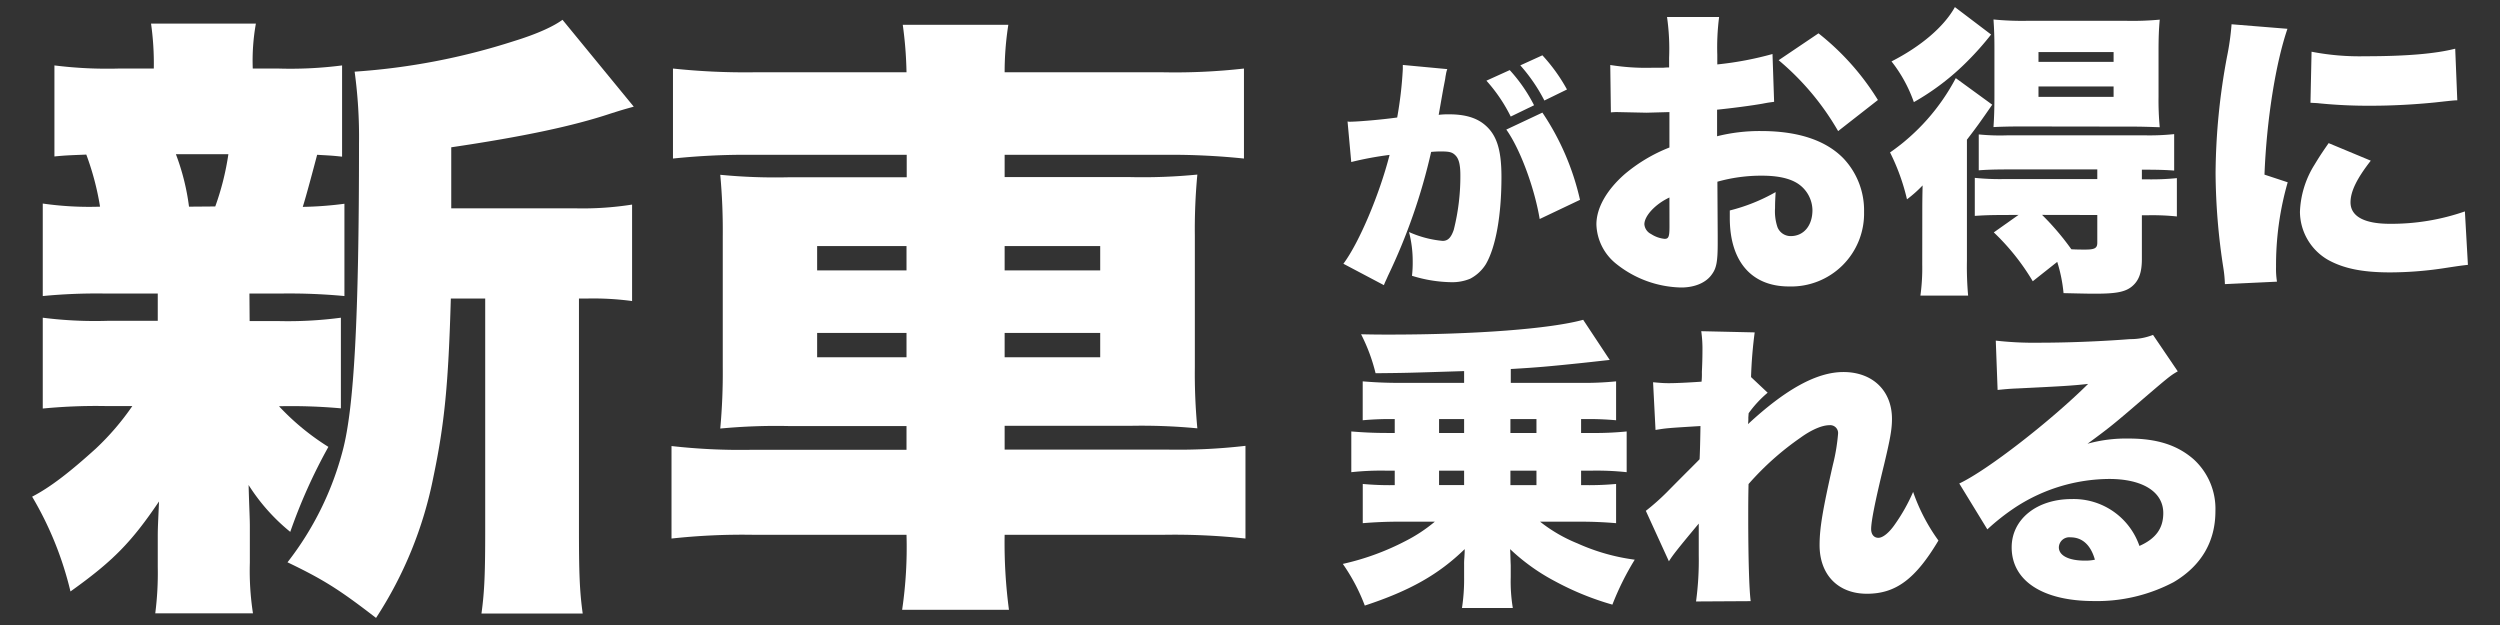
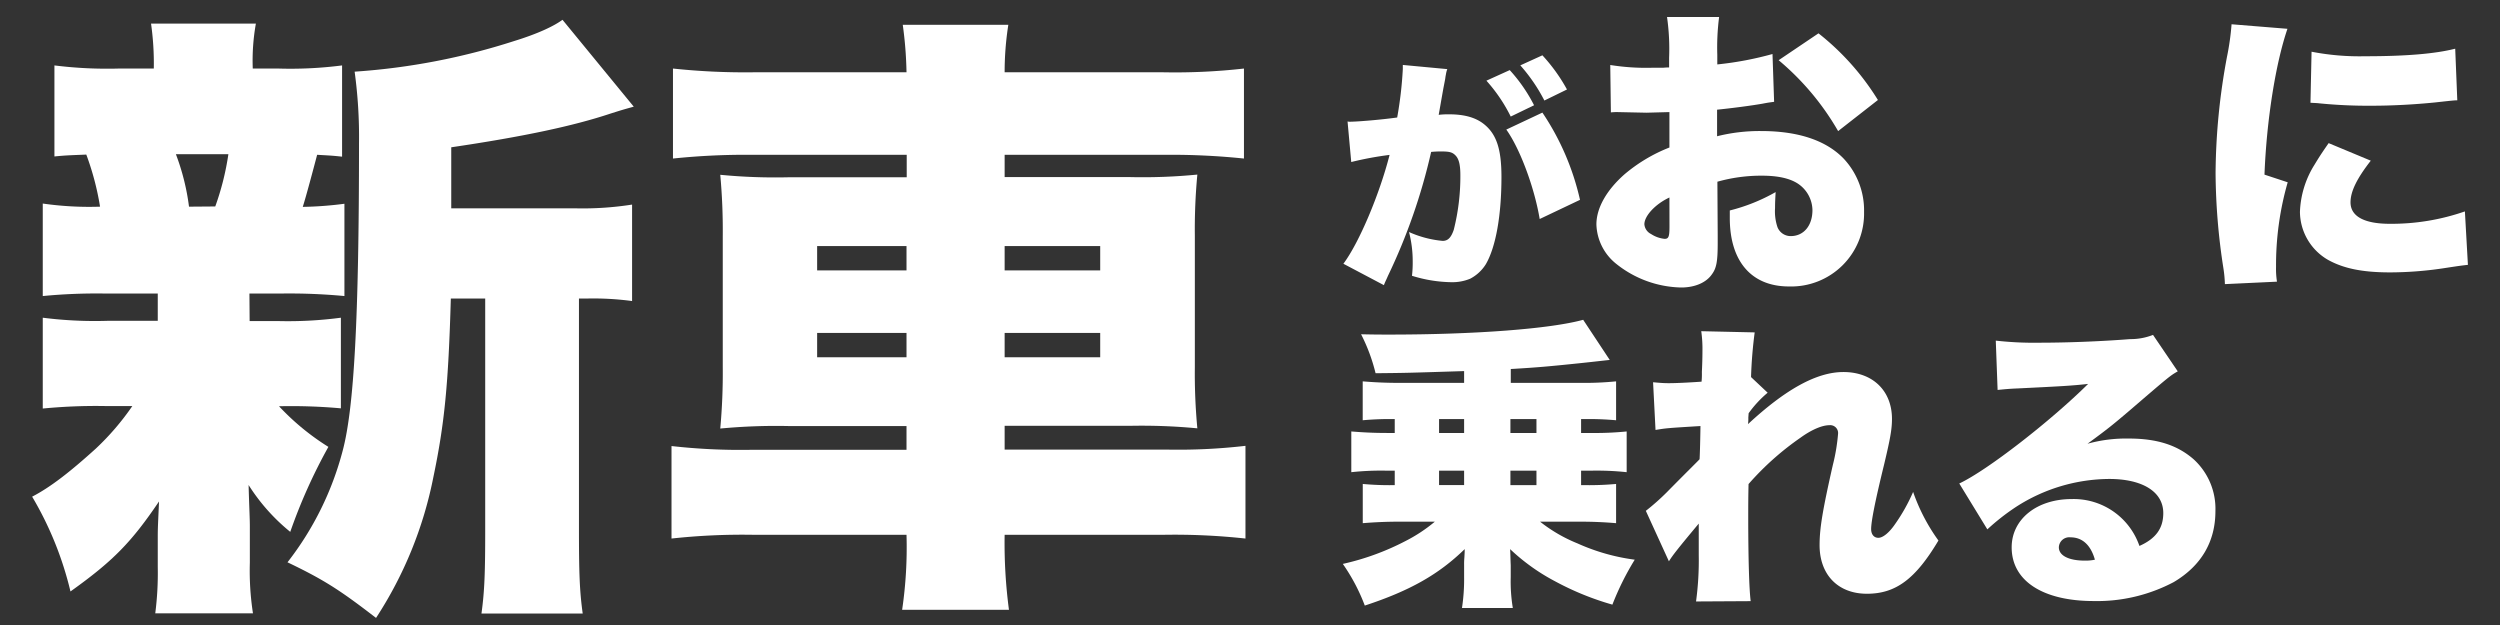
<svg xmlns="http://www.w3.org/2000/svg" id="レイヤー_1" data-name="レイヤー 1" viewBox="0 0 480 120" width="480" height="120">
  <rect x="0" y="0" width="480" height="120" fill="#333333" stroke="none" />
  <defs>
    <style>.cls-1{fill:#fff;}</style>
  </defs>
  <title>アートボード 1</title>
  <path class="cls-1" d="M47.93,61.64h5.28A77.41,77.41,0,0,0,65.45,61v17.4A106.31,106.31,0,0,0,53.57,78a47,47,0,0,0,9.48,7.8,103.26,103.26,0,0,0-7.32,16.32,37.13,37.13,0,0,1-8-9c.12,4.44.24,6.36.24,7.92v7a53.5,53.5,0,0,0,.6,9.72H29.81a60.55,60.55,0,0,0,.48-8.88v-6c0-1.8.12-3.6.24-6.6-5.28,7.8-8.76,11.4-17,17.28A65.31,65.31,0,0,0,6.17,95.36c3.48-1.8,7.2-4.68,12.24-9.24a50,50,0,0,0,7-8.16H20.21a105.94,105.94,0,0,0-12,.48V61a79.16,79.16,0,0,0,12.36.6h9.72V56.36H20.21a107.3,107.3,0,0,0-12,.48V39.08a62.68,62.68,0,0,0,11,.6,52.76,52.76,0,0,0-2.64-10c-2.76.12-3.72.12-6.12.36V12.56a81.07,81.07,0,0,0,12.36.6h6.72A54.65,54.65,0,0,0,29,4.53H49.13a40.42,40.42,0,0,0-.6,8.63h4.92a77.18,77.18,0,0,0,12.23-.6V30.08c-2.15-.24-2.87-.24-4.79-.36-.6,2.28-2.16,8.16-2.76,10a69.25,69.25,0,0,0,8-.6V56.84a113.51,113.51,0,0,0-12.24-.48h-6Zm-6.6-22A51.62,51.62,0,0,0,43.85,29.6H33.77a43.94,43.94,0,0,1,2.52,10.08Zm69.11.36a61.17,61.17,0,0,0,10.92-.72V57.8a55.79,55.79,0,0,0-8.76-.48h-1.44V101.6c0,8.4.12,11.88.72,16.2H92.44c.6-4.32.72-7.92.72-16.2V57.32h-6.6c-.47,16.44-1.2,24-3.36,34.32a76.4,76.4,0,0,1-11,27c-7-5.4-10-7.32-17-10.68A59.18,59.18,0,0,0,65.81,86.48c2.16-8.16,3.12-25.32,3.12-58.92a92.69,92.69,0,0,0-.84-13.8A127.4,127.4,0,0,0,98.68,7.89C103.36,6.45,106.36,5,108,3.8l13.68,16.68c-2.16.6-2.16.6-4.44,1.32-7.2,2.4-16.8,4.44-30.6,6.48V40Z" />
  <path class="cls-1" d="M174.05,13.88a75.81,75.81,0,0,0-.72-9.12H193.6a58.45,58.45,0,0,0-.71,9.12h30.47a117.66,117.66,0,0,0,15.48-.72V30.44A135.7,135.7,0,0,0,224,29.72H192.89V34h24a107.64,107.64,0,0,0,13-.48,112.43,112.43,0,0,0-.48,11.76v25.2a112.43,112.43,0,0,0,.48,11.76,112.65,112.65,0,0,0-13.08-.48H192.89v4.56h31a112.23,112.23,0,0,0,15.24-.72V103.4a125.86,125.86,0,0,0-15.72-.72H192.89a97.24,97.24,0,0,0,.83,14.4H173.21a82.07,82.07,0,0,0,.84-14.4h-29.4a125.86,125.86,0,0,0-15.72.72V85.64a117.66,117.66,0,0,0,15.48.72h29.64V81.8H151.37a114,114,0,0,0-13.08.48,117,117,0,0,0,.48-11.76V45.32a117,117,0,0,0-.48-11.76,108.94,108.94,0,0,0,13,.48h22.8V29.72h-30a134.16,134.16,0,0,0-14.88.72V13.16a130.93,130.93,0,0,0,15.48.72ZM156.89,47.24v4.68h17.16V47.24Zm0,16.68V68.6h17.16V63.92Zm54.35-12V47.24H192.89v4.68Zm0,16.68V63.92H192.89V68.6Z" />
  <path class="cls-1" d="M258.73,23.32a1.53,1.53,0,0,0,.42.05c1.51,0,6-.38,9.11-.81a74.37,74.37,0,0,0,1.08-9.29v-.8l8.54.8a5.05,5.05,0,0,0-.28,1.13c-.05.14-.09.57-.14.85l-.33,1.7c-.43,2.41-.76,4.34-.9,5.1a14.78,14.78,0,0,1,2-.1c2.93,0,5.1.61,6.7,1.89,2.41,1.93,3.35,4.81,3.35,10.14,0,7.36-1.08,13.45-3,16.75a7.78,7.78,0,0,1-3,2.78,8.93,8.93,0,0,1-3.68.67,26.48,26.48,0,0,1-7.5-1.23,21.71,21.71,0,0,0,.14-2.74,22.37,22.37,0,0,0-.71-5.66,20.29,20.29,0,0,0,6.46,1.7c1,0,1.61-.61,2.13-2.12a41.87,41.87,0,0,0,1.27-10.48c0-2-.28-3.11-.9-3.77s-1.18-.8-2.83-.8a17.88,17.88,0,0,0-1.88.09A112,112,0,0,1,266.47,53c-.38.9-.48,1-.76,1.75l-7.78-4.11c3-4,6.93-13.3,8.87-20.9a63.57,63.57,0,0,0-7.36,1.37Zm31.14-9.86a30.23,30.23,0,0,1,4.67,6.75l-4.48,2.17a30.45,30.45,0,0,0-4.67-6.89Zm6.27,8.16a49.4,49.4,0,0,1,7.22,16.75l-7.74,3.68c-1-6-3.77-13.49-6.41-17.17Zm0-11a33,33,0,0,1,4.72,6.56l-4.34,2.12a32.53,32.53,0,0,0-4.62-6.75Z" />
  <path class="cls-1" d="M340.63,19.55c-.87.12-1,.12-2.2.35-2.26.4-5.91.87-8.75,1.16v5.1a33.63,33.63,0,0,1,8.46-1c7.13,0,12.46,1.8,15.82,5.27A14.52,14.52,0,0,1,357.9,40.7,14,14,0,0,1,343.47,55c-7.18,0-11.35-4.81-11.35-13.15V40.41a34.7,34.7,0,0,0,8.8-3.53c-.06,1.21-.11,1.85-.11,3.07a9.54,9.54,0,0,0,.46,3.65,2.71,2.71,0,0,0,2.55,1.73c2.49,0,4.17-2,4.17-5a6.22,6.22,0,0,0-2.84-5.1c-1.56-1-3.82-1.5-6.89-1.5a30.88,30.88,0,0,0-8.52,1.16l.06,10.25v1.51c0,3.53-.23,4.81-1.1,6-1.1,1.62-3.3,2.55-5.91,2.55a20.59,20.59,0,0,1-12.52-4.58,10.05,10.05,0,0,1-3.76-7.53c0-3.13,1.91-6.54,5.39-9.62a30.68,30.68,0,0,1,8.63-5.15V21.52l-4.4.12-5.62-.12a11,11,0,0,0-1.22.06l-.12-9.1a43.45,43.45,0,0,0,7.94.53h2.2a11.34,11.34,0,0,1,1.16-.06V11.09a43.41,43.41,0,0,0-.4-7.82h10a45.53,45.53,0,0,0-.35,7.24v1.86a63.33,63.33,0,0,0,10.6-2Zm-20.1,18.37c-2.72,1.27-4.81,3.53-4.81,5.15A2.29,2.29,0,0,0,317,44.93a5.78,5.78,0,0,0,2.61.93c.75,0,.93-.41.93-2.32Zm32.39-12.75A50.65,50.65,0,0,0,341.5,11.56l7.65-5.16a49,49,0,0,1,11.41,12.8Z" />
-   <path class="cls-1" d="M369.08,41.28c0-2,0-2.9.06-5.68a23.49,23.49,0,0,1-3,2.67,40.28,40.28,0,0,0-3.25-9A40.08,40.08,0,0,0,375.51,15l7,5.1c-2.08,3-2.89,4.17-4.86,6.72V50.09a62.14,62.14,0,0,0,.23,6.66h-9.16a38.9,38.9,0,0,0,.35-6ZM382.29,6.63a56.58,56.58,0,0,1-4.58,5.16,47.36,47.36,0,0,1-10.25,7.82,27.05,27.05,0,0,0-4.29-7.82c5.68-2.9,10.08-6.66,12.17-10.43Zm2.49,34.65c-2.66,0-3.94.06-5.62.17v-7.3a47.55,47.55,0,0,0,5.74.23h17.78V32.53H385.53c-2.6,0-4.17.06-5.61.17V25.81a41.18,41.18,0,0,0,5.67.17h26a45,45,0,0,0,5.85-.23v7c-1.45-.11-3-.17-5.62-.17h-.58v1.85h.87a49.1,49.1,0,0,0,5.85-.23v7.36a45.61,45.61,0,0,0-5.62-.23h-1.1v8.4c0,2.61-.58,4.17-1.91,5.27s-3.19,1.39-7.13,1.39c-.75,0-1.39,0-6-.11a28.94,28.94,0,0,0-1.21-6L390.29,54a43.79,43.79,0,0,0-7.48-9.38l4.75-3.36Zm3.3-17c-2.43,0-4.23.06-5.33.12.12-1.8.18-3.48.18-6V9.18c0-2.2-.06-3.65-.18-5.44A55.79,55.79,0,0,0,389,4h19.41a56.22,56.22,0,0,0,6.26-.23c-.17,1.85-.23,3.53-.23,6v8.75a55.25,55.25,0,0,0,.23,5.91c-1.74-.06-3.42-.12-5.21-.12Zm3.31-12.4h14.42V10H391.39Zm0,6.72h14.42v-2H391.39Zm.69,22.66a50.09,50.09,0,0,1,5.62,6.6c1.1.06,1.91.06,2.67.06,1.85,0,2.31-.29,2.31-1.33V41.28Z" />
  <path class="cls-1" d="M439.19,5.53c-2.26,6.61-4,17.44-4.41,28L439.24,35A57.43,57.43,0,0,0,437,51.24a15.65,15.65,0,0,0,.18,2.84l-10,.47a23.86,23.86,0,0,0-.29-3.07,122.53,122.53,0,0,1-1.5-18.31,124.92,124.92,0,0,1,2.2-22.31,49.4,49.4,0,0,0,.87-6.2Zm16,25.32c-2.67,3.42-3.89,5.91-3.89,8,0,2.67,2.61,4.12,7.54,4.12a42.89,42.89,0,0,0,14.42-2.38l.58,10.26c-1.5.17-1.5.17-4.92.69a70,70,0,0,1-10,.76c-5.38,0-9-.76-12-2.44a10.73,10.73,0,0,1-5.33-9.21,18.24,18.24,0,0,1,2.78-9c.81-1.33,1.16-1.91,2.73-4.17ZM443.82,9.93a48.29,48.29,0,0,0,10.31.87c7.71,0,13.39-.46,17.27-1.45l.4,9.91c-.52,0-1.1.06-4.28.41-4,.4-8.23.63-12.23.63a94.85,94.85,0,0,1-10-.46c-.47-.06-.87-.06-1.68-.11Z" />
  <path class="cls-1" d="M267.43,80.46a57.1,57.1,0,0,0-5.79.23V73.22c2,.17,4.29.29,6.84.29h12.63V71.25c-11.07.35-11.07.35-17,.41a34.14,34.14,0,0,0-2.78-7.48c2.61.06,4,.06,5.33.06,16.63,0,31-1.1,37.31-2.84l5.1,7.71c-.64.06-2.55.29-5.79.63-5.56.58-8.11.82-13.21,1.11v2.66h13.38a61.23,61.23,0,0,0,6.84-.29v7.47a58.24,58.24,0,0,0-5.85-.23h-.87v2.67h1.91a61.34,61.34,0,0,0,6.84-.29v7.82a53.61,53.61,0,0,0-6.84-.29h-1.91v2.78h.93a57.74,57.74,0,0,0,5.79-.23v7.53c-2-.17-4.29-.29-6.84-.29h-7.76a29.12,29.12,0,0,0,7.18,4.17,39,39,0,0,0,11,3.13,53,53,0,0,0-4.29,8.63,54.42,54.42,0,0,1-11.06-4.51,38.63,38.63,0,0,1-8.58-6.15c.06.82.06,1.86.12,3.13v2.26a31.13,31.13,0,0,0,.4,5.91H280.7a36.38,36.38,0,0,0,.41-5.91v-2.37a12.82,12.82,0,0,1,.05-1.39c.06-1.1.06-1.1.06-1.63-5,4.87-10.54,8-19.18,10.84a36.22,36.22,0,0,0-4.22-8,49.14,49.14,0,0,0,12.05-4.4,29.7,29.7,0,0,0,5.62-3.71h-7c-2.38,0-4.81.12-6.84.29V92.92a56.21,56.21,0,0,0,5.79.23h.35V90.37h-1.51a52.77,52.77,0,0,0-6.83.29V82.84c2.08.17,4.23.29,6.83.29h1.51V80.46Zm8.87,2.67h4.81V80.46H276.3Zm0,10h4.81V90.37H276.3ZM295,80.46h-5v2.67h5Zm0,9.91h-5v2.78h5Z" />
  <path class="cls-1" d="M316,98.08A44.18,44.18,0,0,0,320,94.54c3.88-3.94,6-6,6.32-6.37.05-.93.11-2.61.17-6.37-6.49.4-6.49.4-8.63.75l-.47-9.16c1.34.12,2,.18,3,.18,1.44,0,3.88-.12,6.31-.29a14.92,14.92,0,0,0,.06-1.86c.06-1.21.11-2.66.11-4a24.39,24.39,0,0,0-.23-3.83l10.26.23a84.43,84.43,0,0,0-.7,8.58l3.19,3a21.44,21.44,0,0,0-3.65,3.94l-.06.81a8.32,8.32,0,0,1-.06,1.28c7.25-6.72,13.21-10,18.31-10,5.62,0,9.33,3.59,9.33,9,0,2-.35,3.88-1.51,8.75-1.79,7.3-2.49,11-2.49,12.4,0,1,.52,1.68,1.39,1.68s2.09-1,3.19-2.61a34.48,34.48,0,0,0,3.48-6.2,36,36,0,0,0,4.86,9.33C367.78,111.17,364,114,358.45,114s-9.09-3.65-9.09-9.33c0-3.24.58-6.72,2.55-15.41a36.26,36.26,0,0,0,1-6,1.51,1.51,0,0,0-1.68-1.62c-1.39,0-3.42.87-5.51,2.38a54.44,54.44,0,0,0-10,8.92c-.06,2.72-.06,4.4-.06,6.08,0,8.23.18,14.14.47,16.4l-10.49.06a58.79,58.79,0,0,0,.52-8.87v-6.08c-4.11,4.92-5,6.08-5.73,7.24Z" />
  <path class="cls-1" d="M383.19,65.4a65.08,65.08,0,0,0,8.35.4c5.15,0,11.58-.23,17.44-.69a11.7,11.7,0,0,0,4.4-.81l4.75,7c-1.51.87-1.51.87-9.33,7.59-3.07,2.61-4.11,3.47-8,6.31a27.69,27.69,0,0,1,7.93-1c5.45,0,9.33,1.28,12.4,3.94a12.86,12.86,0,0,1,4.23,10c0,5.86-2.72,10.49-8,13.62A31.48,31.48,0,0,1,402,115.4c-9.79,0-15.76-3.88-15.76-10.31,0-5.39,4.81-9.27,11.53-9.27a13.35,13.35,0,0,1,13,9c3.13-1.39,4.58-3.36,4.58-6.31,0-4.06-3.94-6.55-10.37-6.55a33.31,33.31,0,0,0-17.85,5.33,42.68,42.68,0,0,0-5.56,4.35l-5.39-8.81c5.33-2.49,17.56-12,24.74-19.12-3.07.35-5.39.47-13.56.87-1.56.06-2.66.17-3.82.29Zm14.37,37.77a2,2,0,0,0-2.26,1.92c0,1.56,1.86,2.55,5,2.55a8.54,8.54,0,0,0,1.92-.18C401.44,104.68,399.82,103.17,397.56,103.17Z" />
</svg>